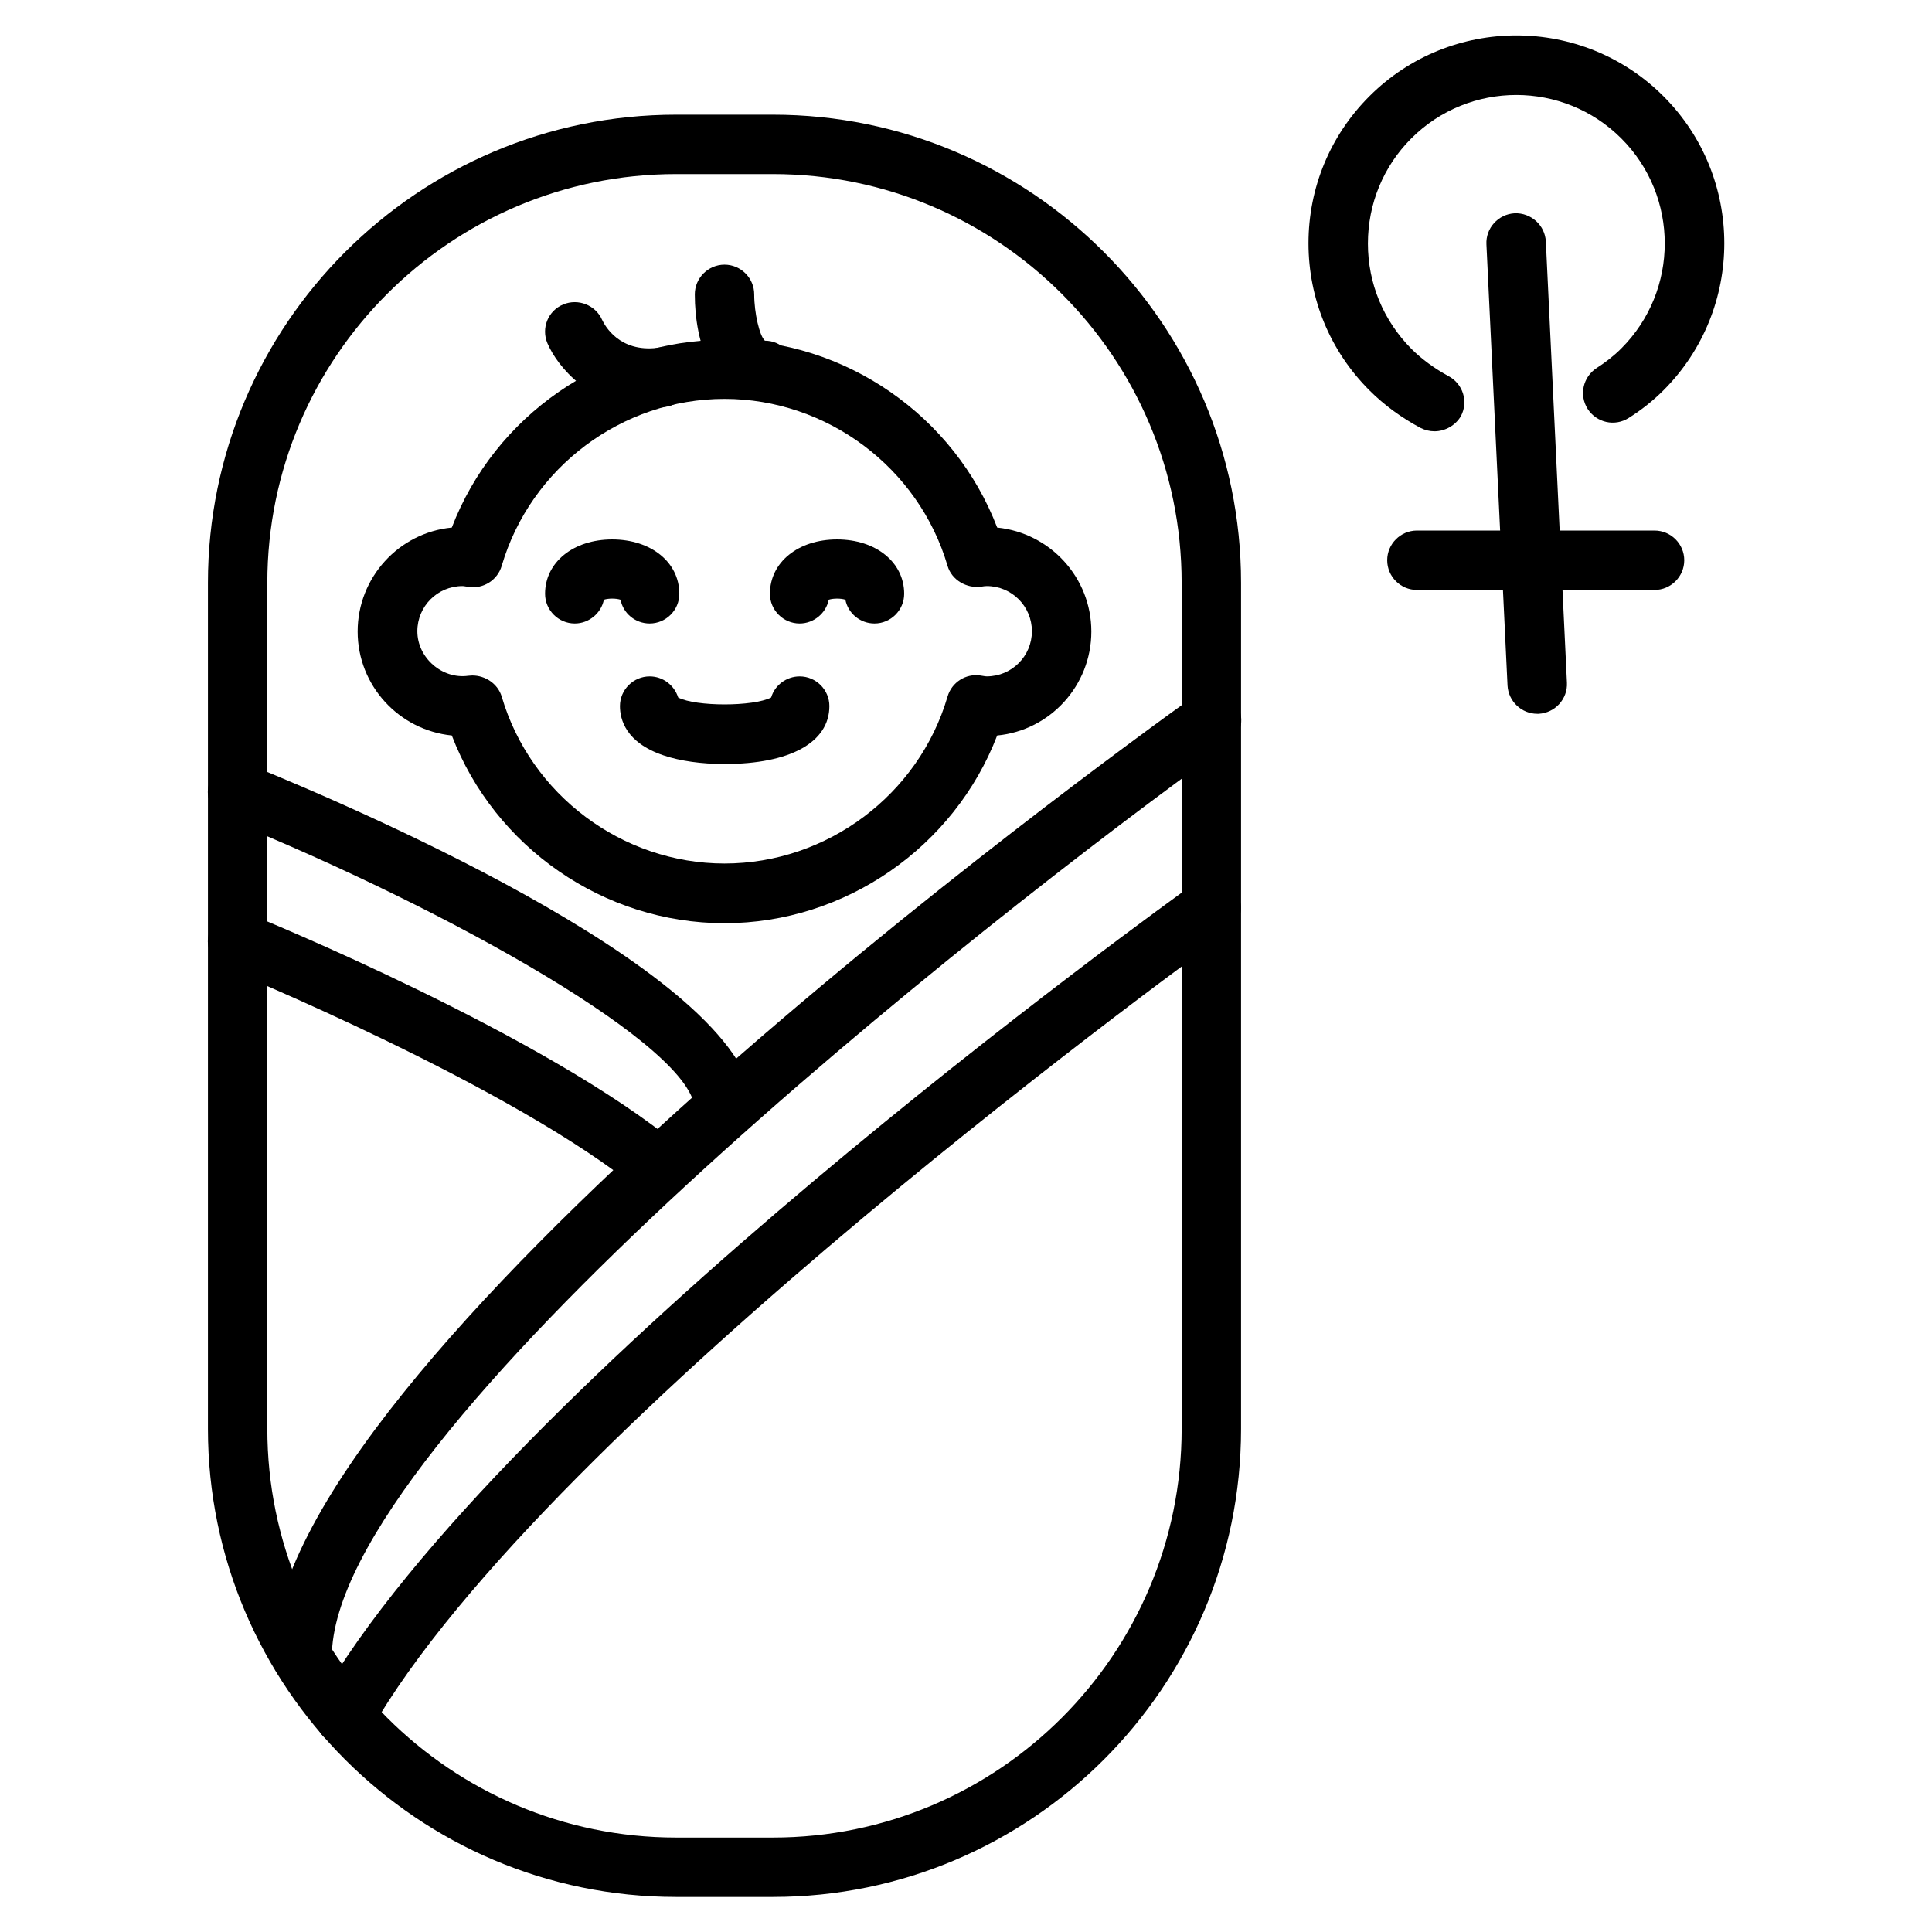
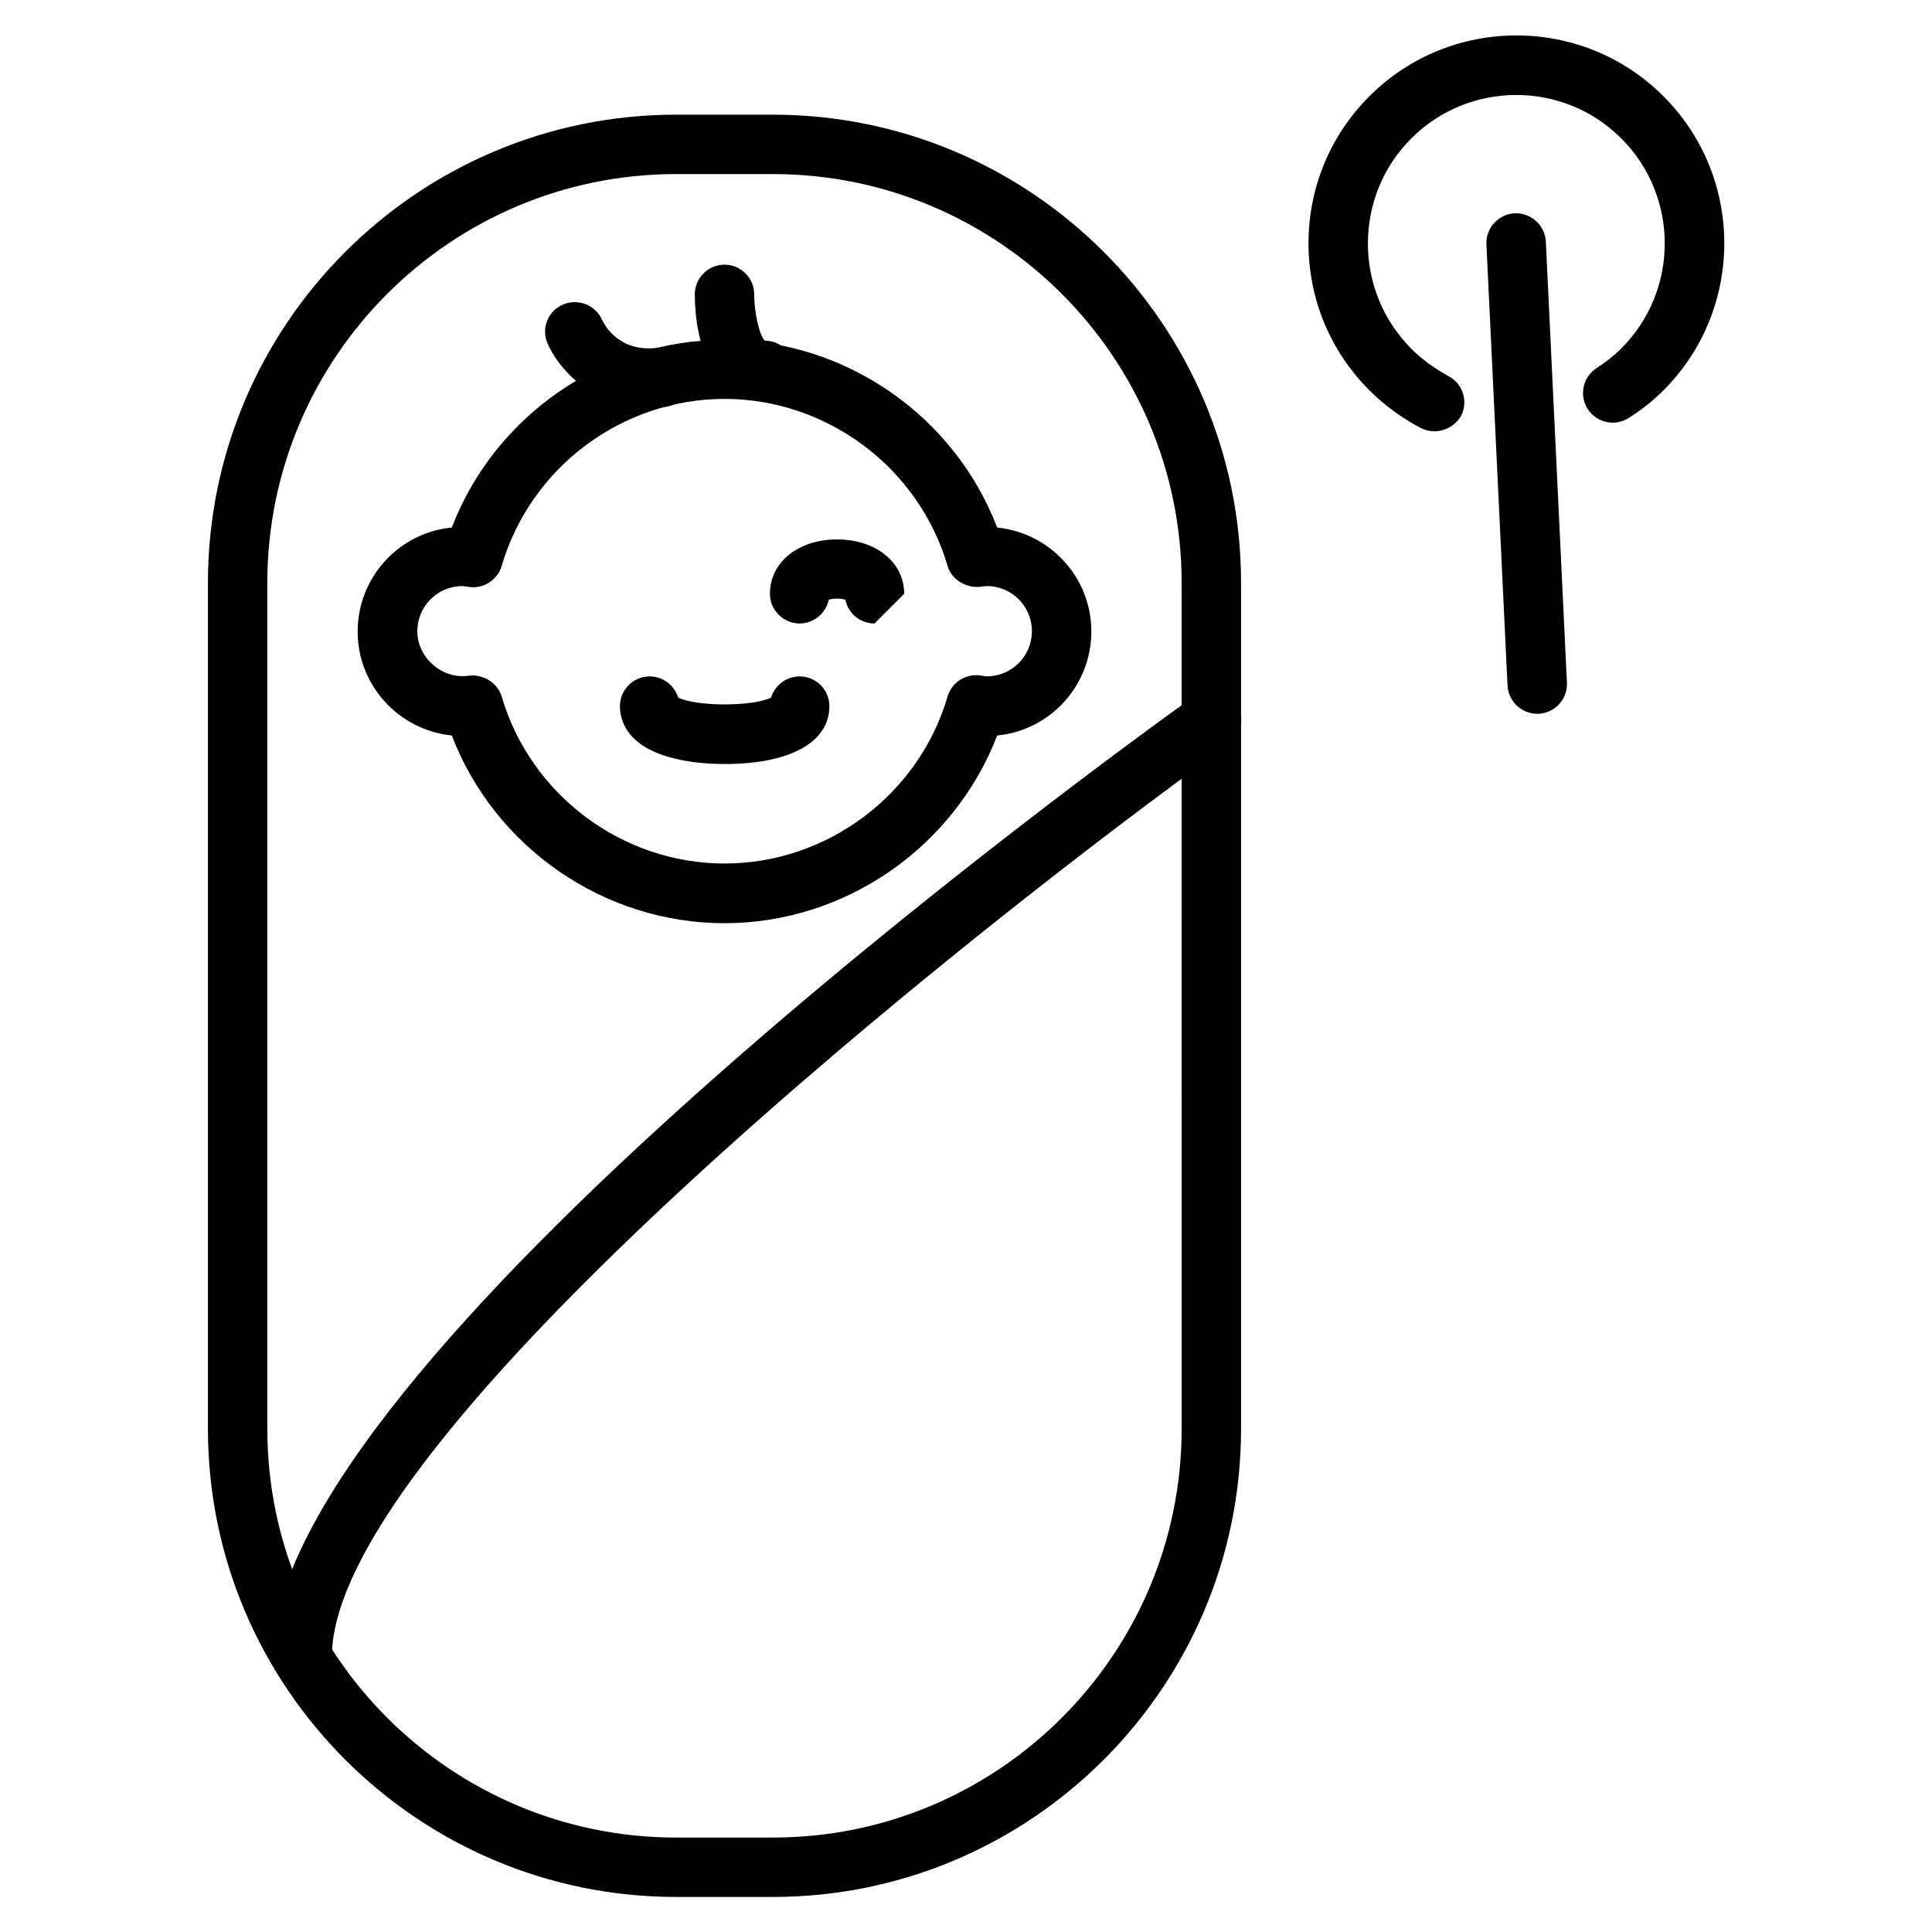
<svg xmlns="http://www.w3.org/2000/svg" fill="#000000" width="800px" height="800px" version="1.1" viewBox="144 144 512 512">
  <g>
    <path d="m348.83 646.71h-25.664c-68.406 0-124.06-55.656-124.06-124.06v-224.2c0-68.406 55.656-124.06 124.06-124.06h25.664c68.406 0 124.06 55.656 124.06 124.06v224.2c0 68.406-55.656 124.06-124.06 124.06zm-25.664-456.58c-59.75 0-108.32 48.57-108.32 108.32v224.2c0 59.75 48.57 108.32 108.32 108.32h25.664c59.75 0 108.32-48.57 108.32-108.32l-0.004-224.2c0-59.75-48.57-108.32-108.32-108.32z" />
    <path d="m315.93 252c-15.352 0-24.168-10.785-26.844-17.004-1.73-4.016 0.156-8.66 4.172-10.312 3.938-1.652 8.582 0.156 10.312 4.094 0.707 1.496 4.566 8.66 14.719 7.398 4.25-0.551 8.266 2.519 8.816 6.848 0.551 4.328-2.519 8.266-6.848 8.816-1.574 0.082-2.992 0.16-4.328 0.16z" />
    <path d="m345.92 249.72c-13.145 0-17.789-14.957-17.789-27.711 0-4.328 3.543-7.871 7.871-7.871s7.871 3.543 7.871 7.871c0 4.961 1.418 11.02 2.832 12.281 4.328 0 7.477 3.387 7.477 7.715 0.004 4.25-3.856 7.715-8.262 7.715z" />
    <path d="m336 346.47c-6.062 0-11.73-0.789-16.137-2.281-10.078-3.387-11.57-9.605-11.57-13.066 0-4.328 3.543-7.871 7.871-7.871 3.543 0 6.535 2.363 7.559 5.59 4.644 2.441 19.918 2.441 24.641 0 0.945-3.227 4.016-5.59 7.559-5.59 4.328 0 7.871 3.543 7.871 7.871-0.004 9.602-10.398 15.348-27.793 15.348z" />
-     <path d="m316.16 309.23c-3.777 0-7.008-2.676-7.715-6.297-1.18-0.395-3.227-0.395-4.41 0-0.707 3.543-3.938 6.297-7.715 6.297-4.328 0-7.871-3.543-7.871-7.871 0-8.344 7.477-14.406 17.789-14.406s17.789 6.062 17.789 14.406c0.008 4.328-3.535 7.871-7.867 7.871z" />
-     <path d="m375.75 309.23c-3.777 0-7.008-2.676-7.715-6.297-1.18-0.395-3.227-0.395-4.41 0-0.707 3.543-3.938 6.297-7.715 6.297-4.328 0-7.871-3.543-7.871-7.871 0-8.344 7.477-14.406 17.789-14.406s17.789 6.062 17.789 14.406c0.004 4.328-3.539 7.871-7.867 7.871z" />
+     <path d="m375.75 309.23c-3.777 0-7.008-2.676-7.715-6.297-1.18-0.395-3.227-0.395-4.41 0-0.707 3.543-3.938 6.297-7.715 6.297-4.328 0-7.871-3.543-7.871-7.871 0-8.344 7.477-14.406 17.789-14.406s17.789 6.062 17.789 14.406z" />
    <path d="m336 388.66c-32.039 0-60.93-20.152-72.266-49.75-14.012-1.418-24.953-13.227-24.953-27.551 0-14.328 10.941-26.215 24.953-27.551 11.336-29.598 40.227-49.75 72.266-49.75s60.93 20.152 72.266 49.75c14.012 1.418 24.953 13.227 24.953 27.551 0 14.328-10.941 26.215-24.953 27.551-11.336 29.52-40.227 49.75-72.266 49.75zm-66.836-65.652c3.465 0 6.769 2.203 7.793 5.59 7.637 26.055 31.961 44.242 59.039 44.242 27.16 0 51.484-18.184 59.117-44.242 1.102-3.777 4.801-6.141 8.66-5.59 0.707 0.078 1.18 0.234 1.73 0.234 6.613 0 11.965-5.352 11.965-11.965s-5.352-11.965-11.965-11.965c-0.473 0-0.945 0.078-1.418 0.156-3.856 0.551-7.871-1.73-8.973-5.512-7.637-26.055-31.961-44.242-59.117-44.242-27.16 0-51.406 18.184-59.039 44.242-1.102 3.777-4.879 6.141-8.66 5.59-0.789-0.078-1.258-0.234-1.73-0.234-6.613 0-11.965 5.352-11.965 11.965 0 7.086 6.613 12.754 13.461 11.809 0.316 0 0.711-0.078 1.102-0.078z" />
    <path d="m224.06 590.97c-4.328 0-7.871-3.543-7.871-7.871 0-77.383 219.32-236.71 244.35-254.66 3.543-2.519 8.422-1.73 10.941 1.812 2.519 3.543 1.73 8.422-1.812 11.02-66.125 47.391-237.73 183.18-237.73 241.83 0 4.328-3.543 7.871-7.871 7.871z" />
-     <path d="m235.39 606.64c-1.34 0-2.676-0.316-3.856-1.023-3.777-2.125-5.117-6.926-2.992-10.707 47.941-84.309 224.43-211.36 231.91-216.72 3.543-2.519 8.422-1.73 10.941 1.812 2.519 3.543 1.73 8.422-1.812 11.02-1.812 1.258-181.14 130.36-227.42 211.68-1.418 2.441-4.094 3.938-6.769 3.938z" />
-     <path d="m336 446.05c-4.328 0-7.871-3.543-7.871-7.871 0-16.453-64.395-52.82-124.14-77.066-4.016-1.652-5.984-6.219-4.328-10.234 1.652-4.016 6.219-5.984 10.234-4.328 31.41 12.754 133.9 57.152 133.9 91.711 0.074 4.246-3.391 7.789-7.797 7.789z" />
-     <path d="m318.92 461.56c-1.73 0-3.543-0.629-5.039-1.812-33.691-27.867-109.18-58.727-109.89-59.039-4.016-1.652-5.984-6.219-4.328-10.234 1.652-4.016 6.219-5.984 10.234-4.328 3.148 1.258 78.484 32.039 113.99 61.48 3.305 2.754 3.856 7.715 1.023 11.098-1.418 1.891-3.703 2.836-5.984 2.836z" />
    <path d="m524.14 258.3c-1.258 0-2.519-0.316-3.621-0.867-5.039-2.676-9.684-6.062-13.617-9.996-10.391-10.391-16.137-24.246-16.137-38.965s5.746-28.574 16.137-38.965c21.492-21.492 56.441-21.492 77.934 0 21.492 21.492 21.492 56.441 0 77.934-2.754 2.754-5.824 5.195-9.211 7.32-3.699 2.363-8.5 1.258-10.863-2.363-2.363-3.699-1.258-8.5 2.363-10.863 2.441-1.574 4.566-3.227 6.535-5.195 15.352-15.352 15.352-40.305 0-55.656-15.352-15.352-40.305-15.352-55.656 0-7.398 7.398-11.492 17.32-11.492 27.867s4.094 20.387 11.492 27.867c2.832 2.832 6.219 5.273 9.84 7.242 3.856 2.047 5.352 6.769 3.305 10.629-1.418 2.438-4.176 4.012-7.008 4.012z" />
    <path d="m551.38 333.16c-4.172 0-7.637-3.305-7.871-7.477l-5.59-116.9c-0.234-4.328 3.148-8.031 7.477-8.266 4.328-0.156 8.031 3.148 8.266 7.477l5.59 116.9c0.234 4.328-3.148 8.031-7.477 8.266-0.16 0.004-0.316 0.004-0.395 0.004z" />
-     <path d="m582.47 300.34h-62.977c-4.328 0-7.871-3.543-7.871-7.871s3.543-7.871 7.871-7.871h62.977c4.328 0 7.871 3.543 7.871 7.871s-3.543 7.871-7.871 7.871z" />
  </g>
</svg>